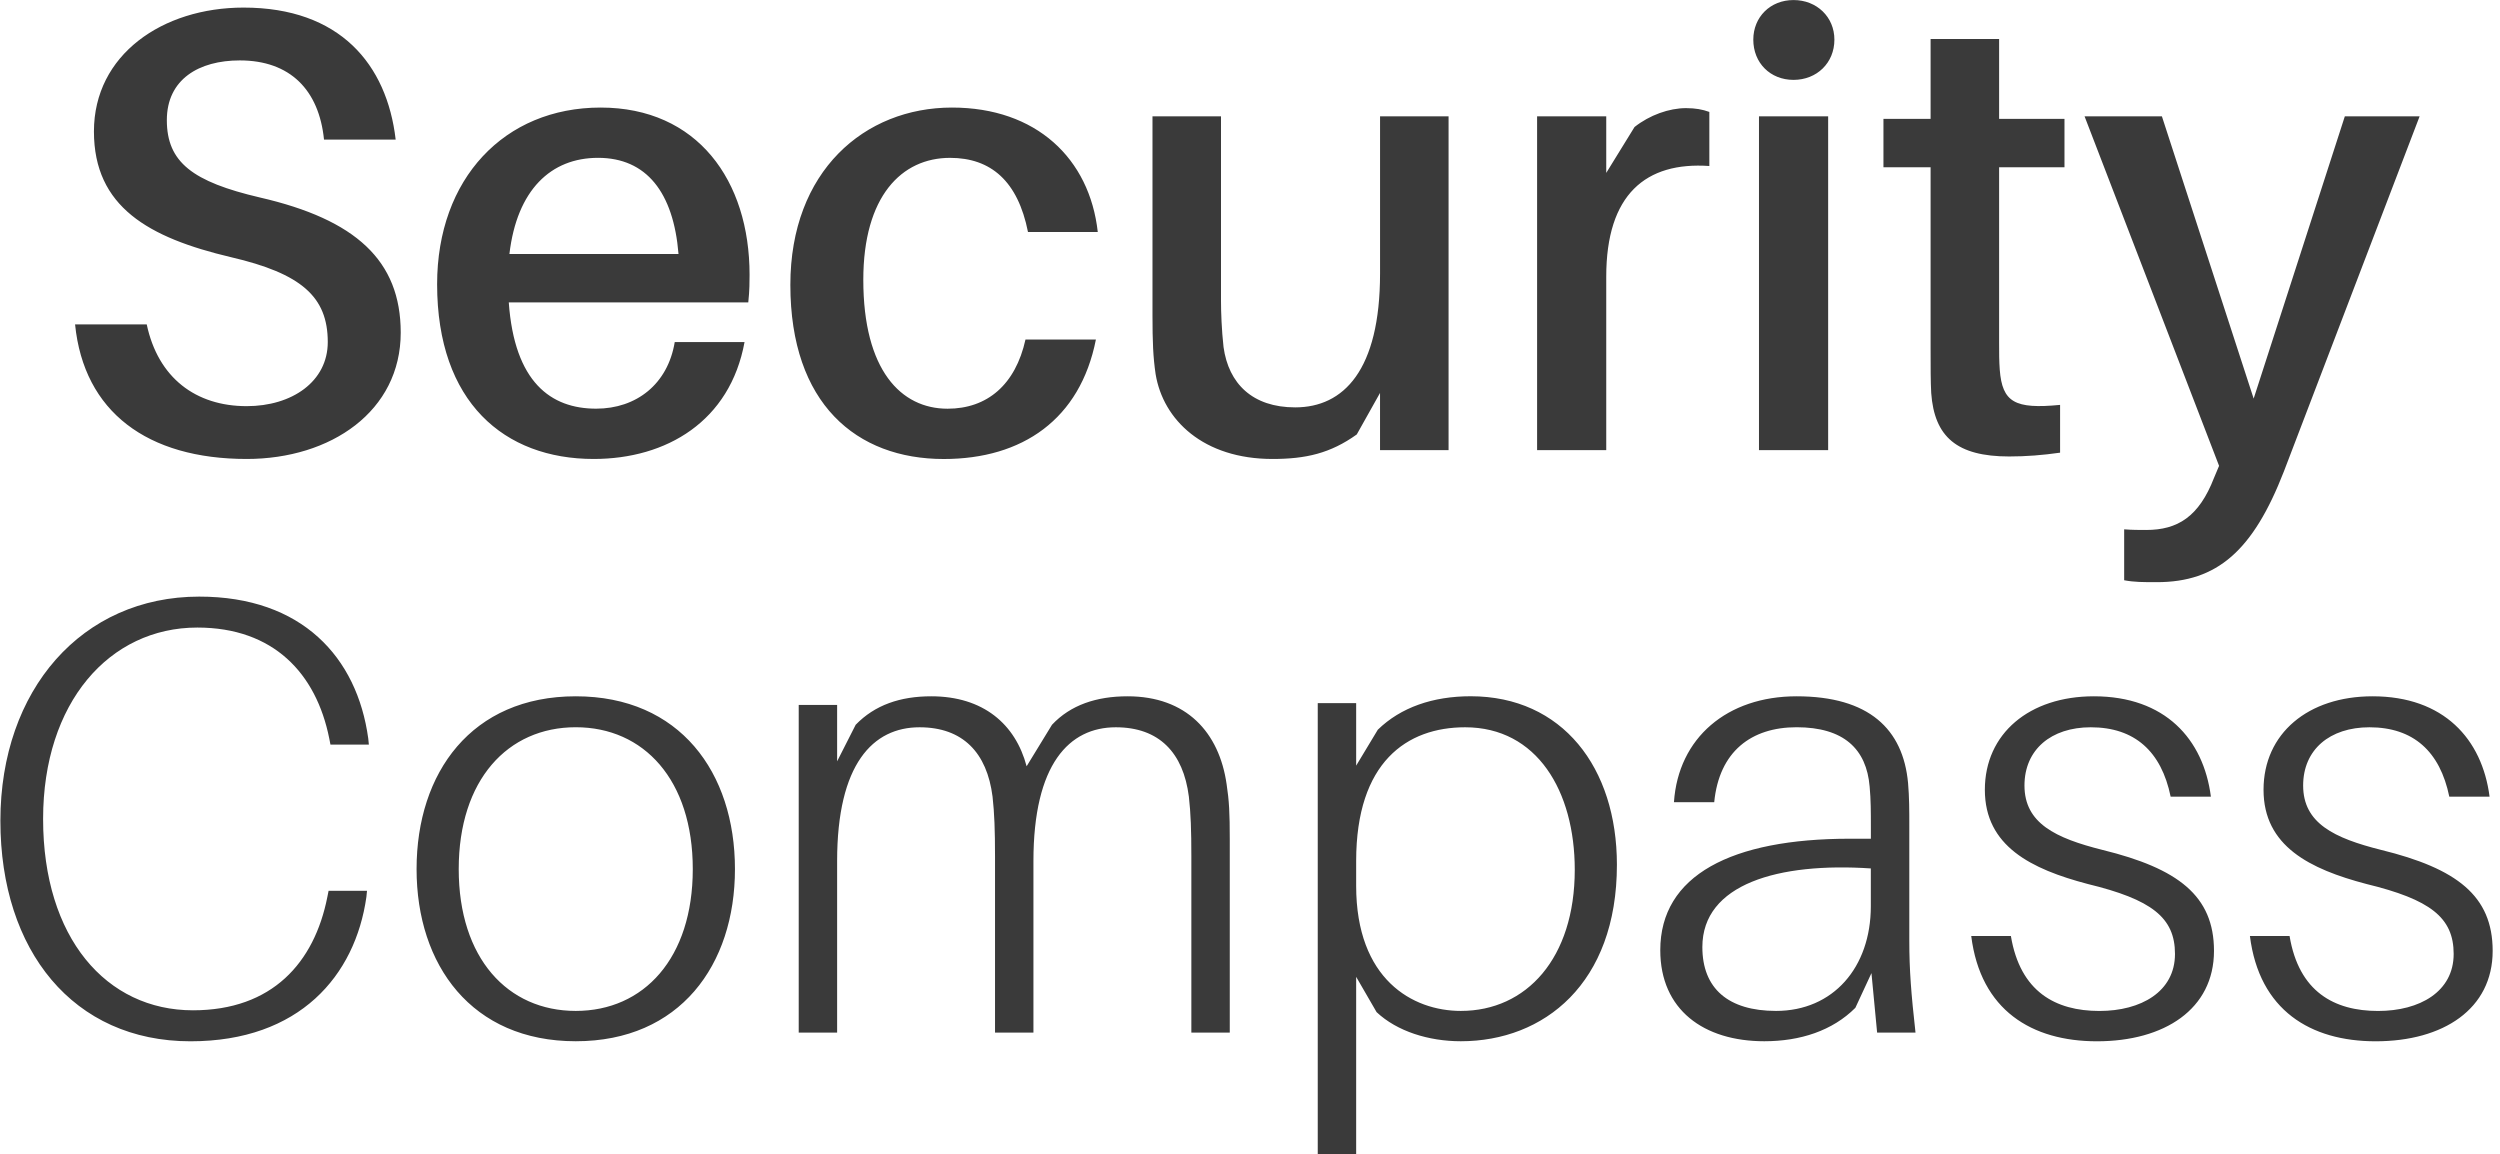
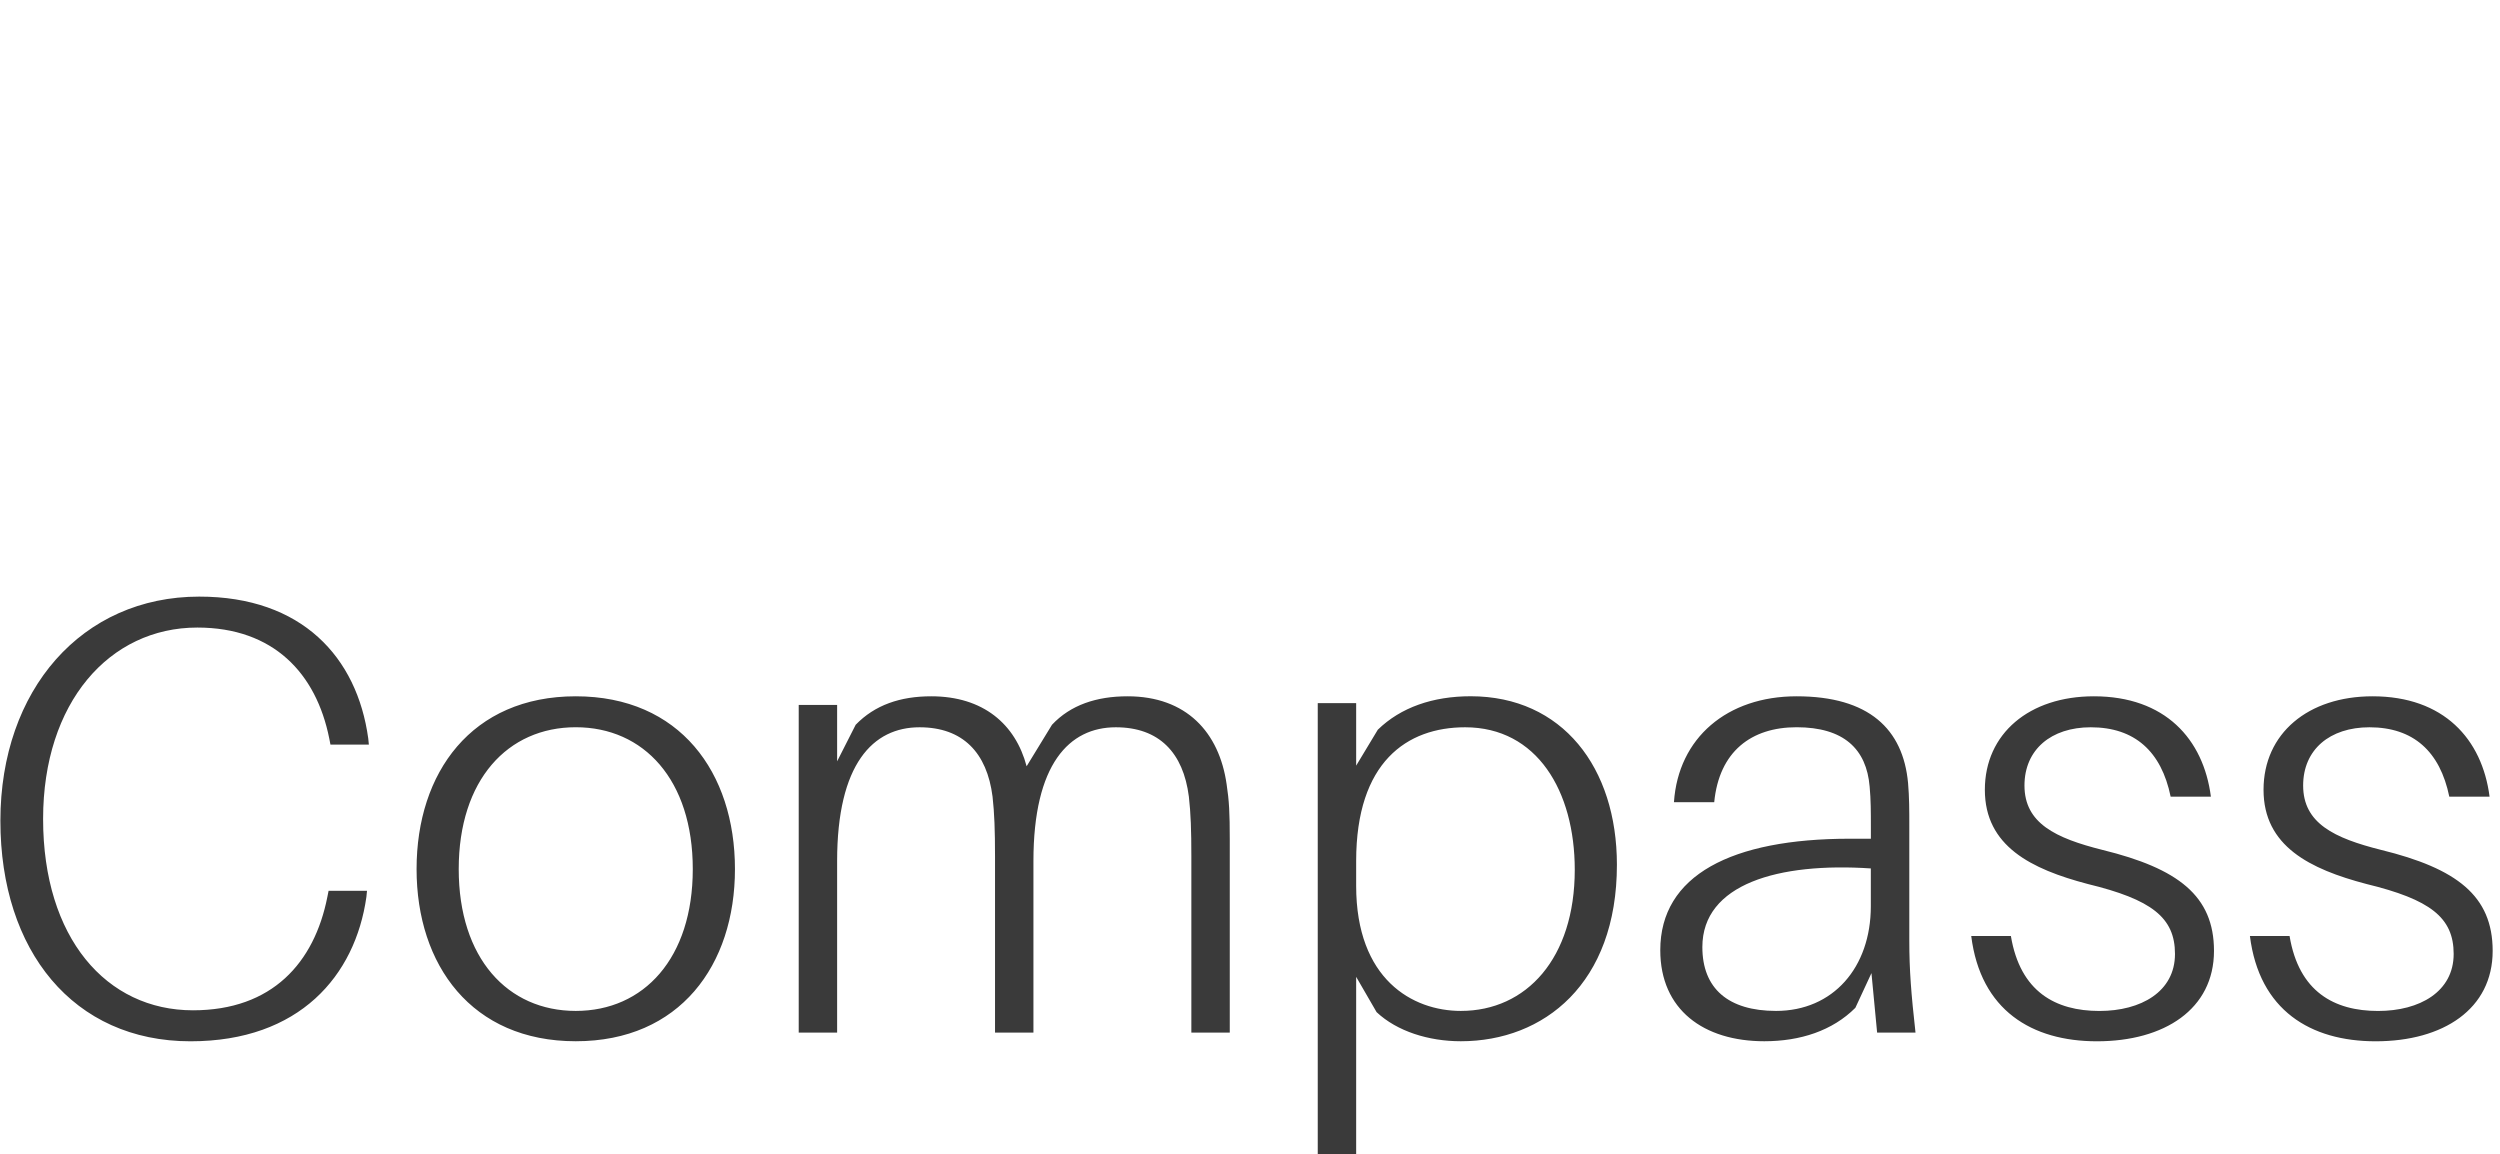
<svg xmlns="http://www.w3.org/2000/svg" width="100%" height="100%" viewBox="0 0 130 60" version="1.1" xml:space="preserve" style="fill-rule:evenodd;clip-rule:evenodd;stroke-linejoin:round;stroke-miterlimit:2;">
  <g transform="matrix(1.177,0,0,1.177,-3.83,-13.699)">
-     <path d="M20.735,17.807L17.569,17.807C17.347,15.613 16.07,14.308 13.848,14.308C12.043,14.308 10.625,15.141 10.625,16.947C10.625,18.808 11.765,19.669 14.737,20.364C18.958,21.336 20.958,23.141 20.958,26.334C20.958,29.806 17.874,31.916 14.153,31.916C9.764,31.916 6.959,29.833 6.571,25.972L9.737,25.972C10.237,28.333 11.904,29.583 14.153,29.583C16.152,29.583 17.735,28.499 17.735,26.751C17.735,24.751 16.569,23.724 13.458,23.001C9.82,22.141 7.404,20.779 7.404,17.445C7.404,14.057 10.431,11.974 14.014,11.974C18.264,11.974 20.347,14.474 20.735,17.807ZM36.313,25L25.732,25C25.983,28.528 27.592,29.694 29.592,29.694C31.369,29.694 32.758,28.611 33.064,26.751L36.148,26.751C35.509,30.249 32.704,31.916 29.481,31.916C25.538,31.916 22.566,29.416 22.566,24.195C22.566,19.529 25.538,16.391 29.788,16.391C34.065,16.391 36.37,19.612 36.37,23.779C36.37,24.055 36.37,24.472 36.313,25ZM25.76,22.86L33.231,22.86C33.009,20.138 31.814,18.612 29.676,18.612C27.592,18.612 26.093,20.029 25.76,22.86ZM51.754,21.89L48.671,21.89C48.225,19.641 47.032,18.613 45.227,18.613C43.089,18.613 41.395,20.307 41.395,24.001C41.395,28 43.062,29.696 45.117,29.696C46.867,29.696 48.117,28.64 48.56,26.64L51.671,26.64C50.976,30.167 48.421,31.918 44.949,31.918C41.089,31.918 38.172,29.473 38.172,24.224C38.172,19.197 41.45,16.391 45.311,16.391C49.034,16.39 51.393,18.64 51.754,21.89ZM67.251,31.526L64.224,31.526L64.224,28.999L63.196,30.833C62.03,31.667 60.947,31.916 59.475,31.916C56.419,31.916 54.642,30.194 54.309,28.166C54.199,27.417 54.171,26.749 54.171,25.556L54.171,16.778L57.198,16.778L57.198,24.943C57.198,25.415 57.226,26.222 57.31,26.971C57.532,28.583 58.586,29.637 60.476,29.637C62.614,29.637 64.225,27.999 64.225,23.722L64.225,16.778L67.252,16.778L67.252,31.526L67.251,31.526ZM78.773,16.584L78.773,18.973C75.968,18.779 74.218,20.223 74.218,23.861L74.218,31.526L71.163,31.526L71.163,16.778L74.218,16.778L74.218,19.278L75.468,17.25C76.134,16.723 76.996,16.416 77.745,16.416C78.162,16.418 78.468,16.473 78.773,16.584ZM84.298,13.391C84.298,14.419 83.52,15.168 82.492,15.168C81.465,15.168 80.715,14.419 80.715,13.391C80.715,12.392 81.465,11.641 82.492,11.641C83.522,11.641 84.298,12.391 84.298,13.391ZM80.966,16.778L84.022,16.778L84.022,31.526L80.966,31.526L80.966,16.778ZM91.575,26.749C91.575,27.249 91.575,27.582 91.603,27.97C91.714,29.414 92.269,29.721 94.269,29.527L94.269,31.638C93.491,31.749 92.77,31.806 92.018,31.806C89.713,31.806 88.714,30.944 88.575,28.999C88.548,28.499 88.548,27.862 88.548,27.028L88.548,19.03L86.465,19.03L86.465,16.89L88.548,16.89L88.548,13.363L91.575,13.363L91.575,16.89L94.463,16.89L94.463,19.028L91.575,19.028L91.575,26.749ZM104.155,32.471C102.794,35.97 101.21,37.359 98.544,37.359C97.933,37.359 97.545,37.359 97.1,37.275L97.1,35.025C97.462,35.053 97.766,35.053 98.072,35.053C99.461,35.053 100.405,34.469 101.071,32.748L101.293,32.22L95.35,16.778L98.767,16.778L102.821,29.249L106.849,16.778L110.153,16.778L104.155,32.471Z" style="fill:#3a3a3a;fill-rule:nonzero;" />
-   </g>
+     </g>
  <g transform="matrix(1.177,0,0,1.177,-133.355,16.588)">
    <path d="M129.57,18.53L129.597,18.802L127.9,18.802L127.847,18.53C127.271,15.657 125.384,13.632 122.019,13.632C118.133,13.632 115.205,16.943 115.205,22.087C115.205,27.341 117.996,30.542 121.826,30.542C125.328,30.542 127.189,28.436 127.763,25.536L127.818,25.261L129.515,25.261L129.488,25.536C128.996,29.011 126.533,31.911 121.717,31.911C116.545,31.911 113.318,27.917 113.318,22.171C113.318,16.37 116.928,12.265 122.101,12.265C126.642,12.263 129.078,14.946 129.57,18.53ZM145.771,24.303C145.771,28.544 143.336,31.909 138.738,31.909C134.14,31.909 131.705,28.544 131.705,24.303C131.705,20.034 134.14,16.669 138.738,16.669C143.336,16.669 145.771,20.034 145.771,24.303ZM143.908,24.303C143.908,20.362 141.746,18.036 138.738,18.036C135.729,18.036 133.567,20.362 133.567,24.303C133.567,28.243 135.729,30.569 138.738,30.569C141.746,30.569 143.908,28.243 143.908,24.303ZM167.632,22.989L167.632,31.526L165.935,31.526L165.935,23.755C165.935,22.579 165.909,21.839 165.825,21.102C165.579,19.159 164.511,18.038 162.597,18.038C160.544,18.038 158.958,19.653 158.958,23.948L158.958,31.526L157.261,31.526L157.261,23.755C157.261,22.579 157.234,21.839 157.152,21.102C156.906,19.159 155.839,18.038 153.925,18.038C151.871,18.038 150.285,19.653 150.285,23.948L150.285,31.526L148.588,31.526L148.588,17.052L150.285,17.052L150.285,19.542L151.105,17.927C151.953,17.052 153.075,16.669 154.443,16.669C156.742,16.669 158.165,17.901 158.657,19.761L159.778,17.927C160.598,17.052 161.747,16.669 163.116,16.669C165.714,16.669 167.165,18.257 167.493,20.554C167.605,21.292 167.632,21.813 167.632,22.989ZM184.736,24.112C184.736,29.366 181.507,31.909 177.841,31.909C176.418,31.909 175.023,31.471 174.119,30.623L173.216,29.063L173.216,36.889L171.519,36.889L171.519,16.97L173.216,16.97L173.216,19.733L174.173,18.145C175.185,17.159 176.607,16.667 178.277,16.667C182.327,16.669 184.736,19.817 184.736,24.112ZM182.874,24.331C182.874,20.856 181.206,18.038 178.031,18.038C175.46,18.038 173.216,19.571 173.216,23.948L173.216,25.042C173.216,29.173 175.706,30.569 177.841,30.569C180.74,30.569 182.874,28.243 182.874,24.331ZM195.982,28.899L195.271,30.432C194.259,31.444 192.837,31.909 191.249,31.909C188.566,31.909 186.652,30.514 186.652,27.887C186.652,24.575 189.8,22.961 195.025,22.961L195.956,22.961L195.956,22.442C195.956,21.786 195.956,21.237 195.902,20.663C195.765,18.993 194.752,18.036 192.674,18.036C190.676,18.036 189.254,19.104 189.035,21.348L187.256,21.348C187.447,18.501 189.61,16.669 192.674,16.669C195.875,16.669 197.38,18.12 197.599,20.499C197.654,21.128 197.654,21.731 197.654,22.415L197.654,27.477C197.654,28.764 197.736,29.803 197.928,31.526L196.232,31.526L195.982,28.899ZM195.954,25.944L195.954,24.274C191.878,24.001 188.511,24.958 188.511,27.749C188.511,29.583 189.661,30.569 191.767,30.569C194.286,30.569 195.954,28.653 195.954,25.944ZM210.978,21.102L209.2,21.102C208.79,19.104 207.612,18.038 205.671,18.038C203.919,18.038 202.742,19.023 202.742,20.61C202.742,22.278 204.111,22.935 206.189,23.456C209.527,24.276 211.115,25.481 211.115,27.917C211.115,30.489 208.927,31.911 205.943,31.911C203.07,31.911 200.8,30.544 200.39,27.259L202.142,27.259C202.552,29.721 204.111,30.571 206.054,30.571C207.888,30.571 209.392,29.722 209.392,28.052C209.392,26.438 208.353,25.645 205.533,24.96C203.044,24.304 200.992,23.292 200.992,20.8C200.992,18.311 202.962,16.669 205.808,16.669C208.954,16.669 210.649,18.557 210.978,21.102ZM223.29,21.102L221.511,21.102C221.1,19.104 219.924,18.038 217.983,18.038C216.231,18.038 215.054,19.023 215.054,20.61C215.054,22.278 216.423,22.935 218.501,23.456C221.839,24.276 223.427,25.481 223.427,27.917C223.427,30.489 221.239,31.911 218.257,31.911C215.384,31.911 213.113,30.544 212.702,27.259L214.454,27.259C214.864,29.721 216.423,30.571 218.366,30.571C220.2,30.571 221.704,29.722 221.704,28.052C221.704,26.438 220.663,25.645 217.845,24.96C215.355,24.304 213.304,23.292 213.304,20.8C213.304,18.311 215.274,16.669 218.12,16.669C221.267,16.669 222.962,18.557 223.29,21.102Z" style="fill:#3a3a3a;fill-rule:nonzero;" />
  </g>
</svg>